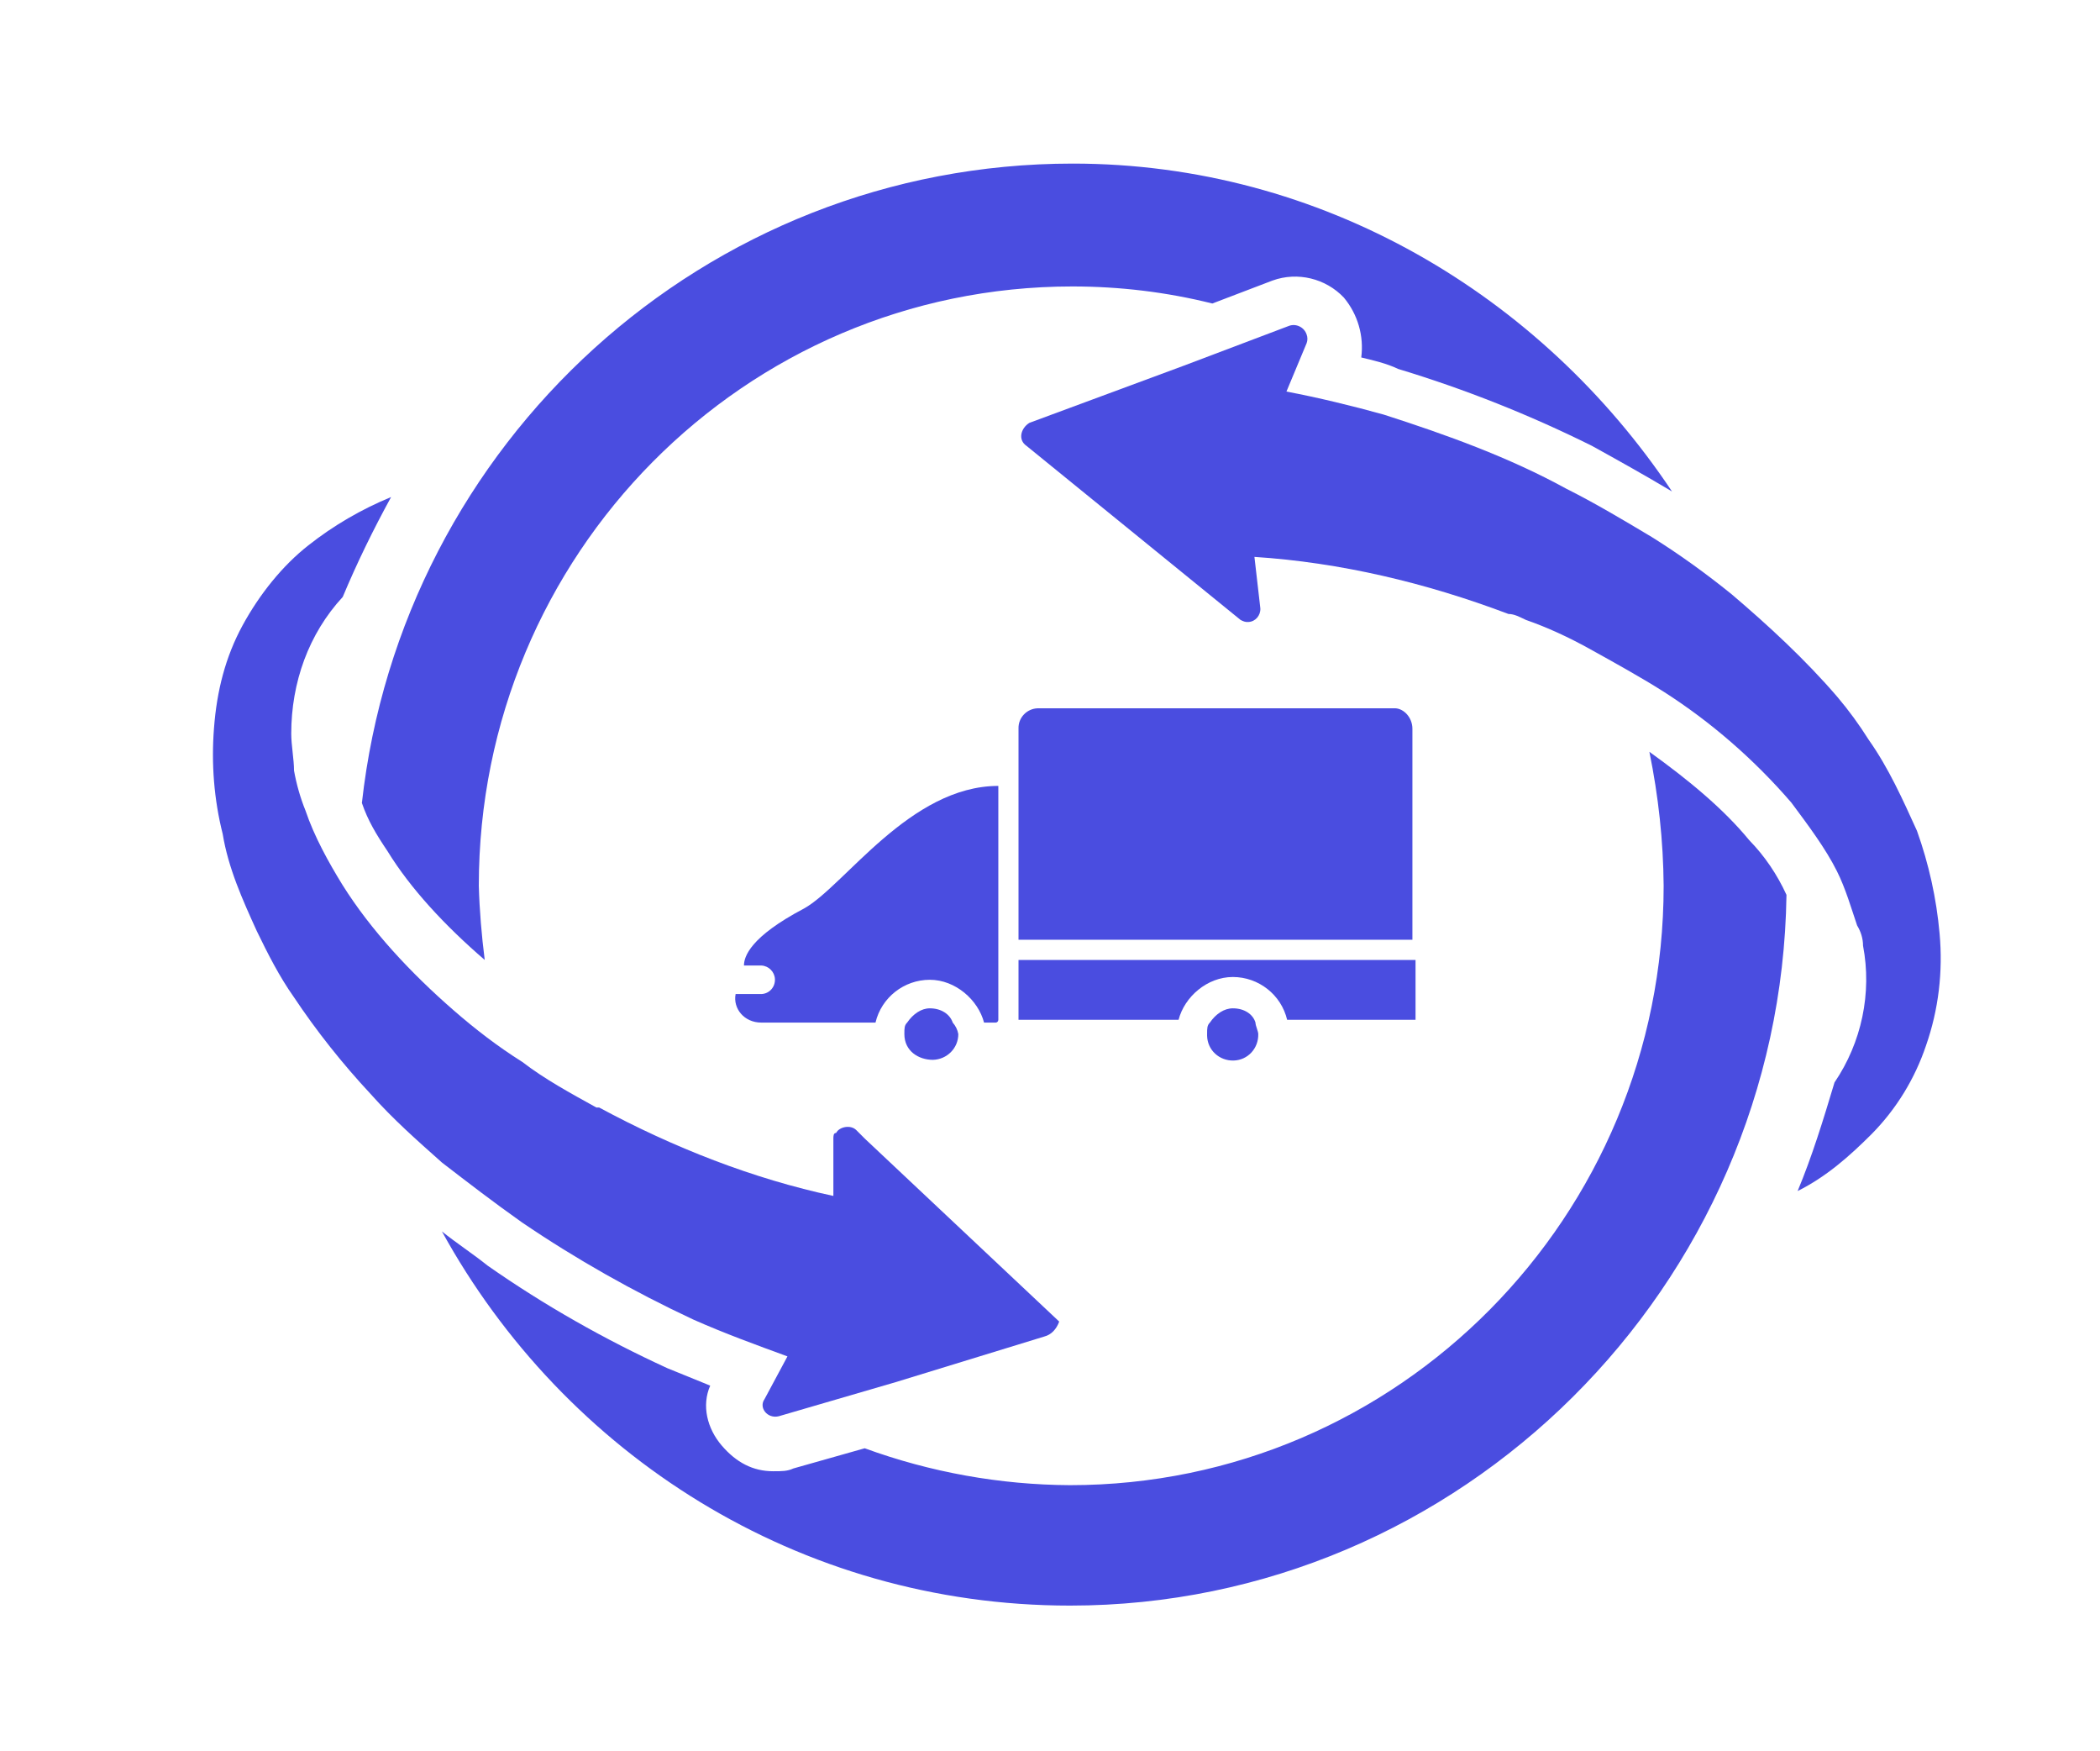
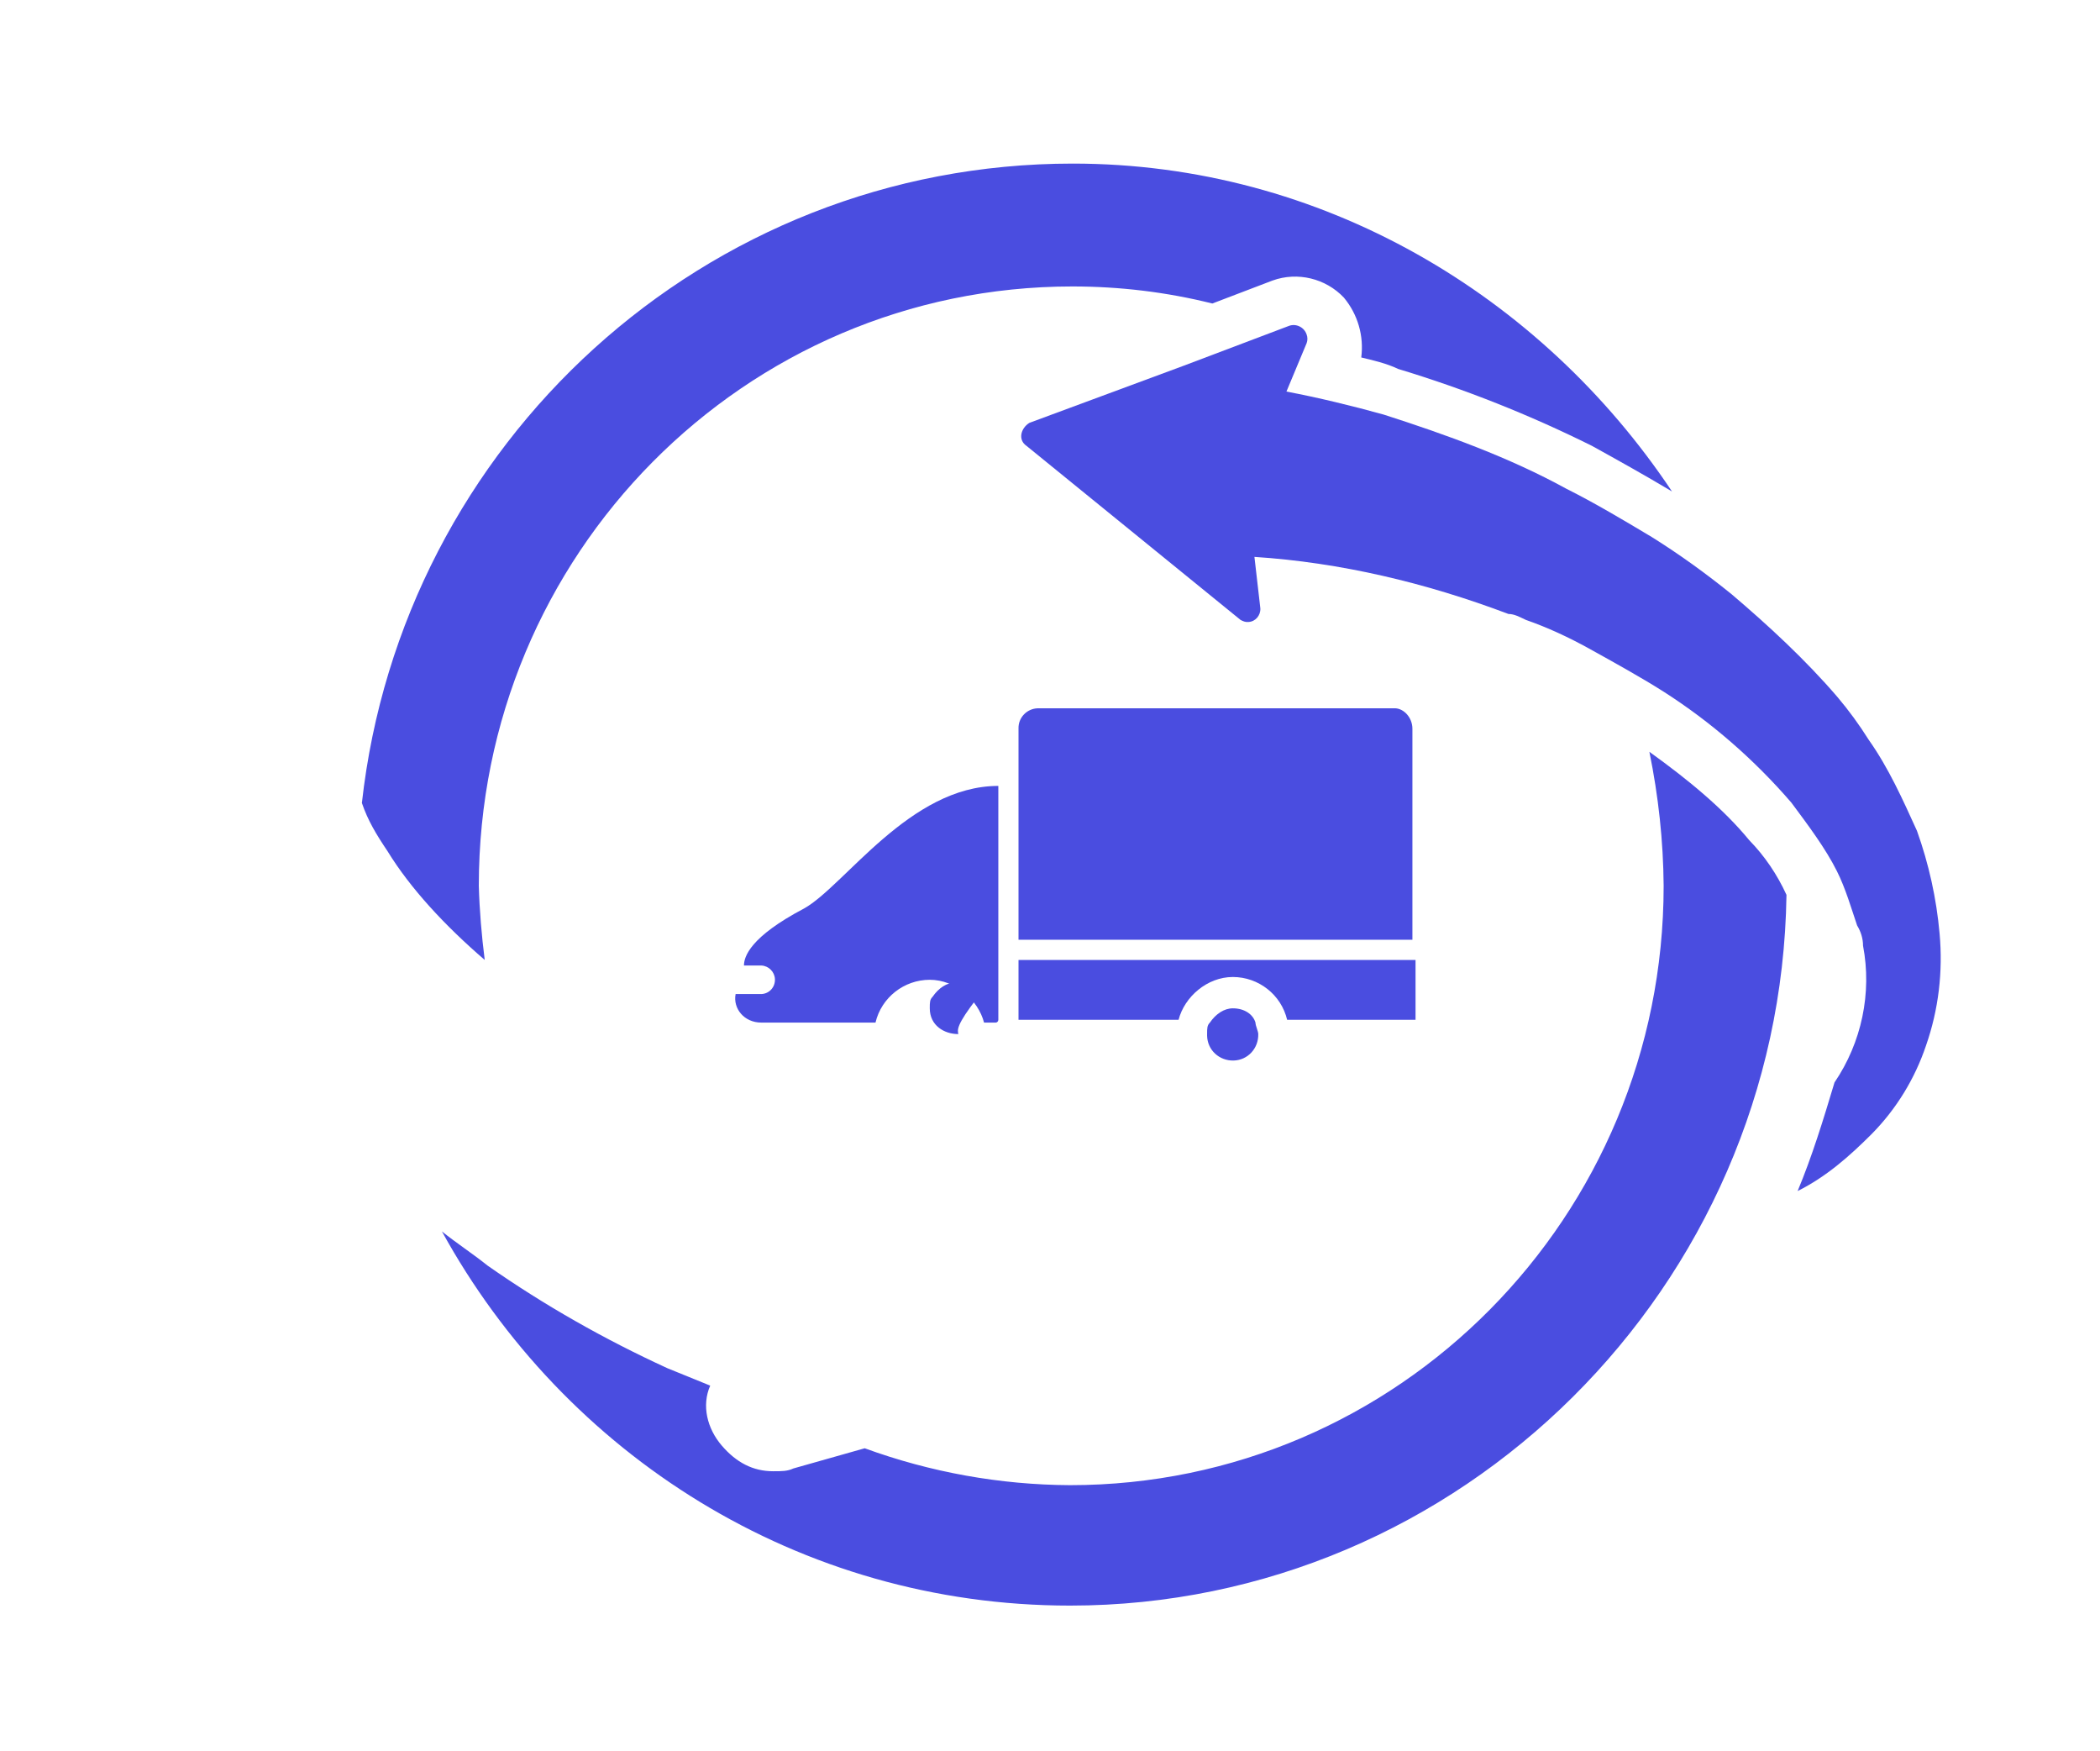
<svg xmlns="http://www.w3.org/2000/svg" version="1.1" width="603.5" height="503">
  <svg version="1.1" id="SvgjsSvg1000" x="0px" y="0px" viewBox="0 0 603.5 503" style="enable-background:new 0 0 603.5 503;" xml:space="preserve">
    <style type="text/css">
	.st0{fill:#4A4DE0;}
</style>
    <title>Logo Image</title>
    <path class="st0" d="M308.3,47C202.5,47,115.5,127.3,104,230.7c1.7,5,4.1,9,7.4,13.9c6.5,10.6,16.4,21.3,27.9,31.2  c-0.9-7.1-1.5-14.2-1.7-21.3c0-95.1,76.3-172.2,170.6-172.2c13.5,0,27,1.6,40.2,4.9l17.3-6.6c7.2-2.6,15.3-0.6,20.5,4.9  c4,4.8,5.8,11,5,17.2c3.3,0.8,7.3,1.7,10.6,3.3c19.2,5.8,37.8,13.2,55.7,22.1c7.4,4.1,14.8,8.2,23,13.1  C442.8,84.7,379.7,47,308.3,47L308.3,47z M502.7,241.4c-7.4-9-17.3-17.2-28.7-25.4c2.6,12.7,4,25.6,4.1,38.5  c0,95.1-76.3,172.2-170.6,172.2c-20.1-0.1-40.1-3.7-59-10.6l-20.5,5.8c-1.7,0.8-3.3,0.8-5.8,0.8c-5.8,0-10.6-2.5-14.8-7.4  s-5.8-11.5-3.3-17.2c-4.1-1.7-8.2-3.3-12.3-5c-18.1-8.3-35.4-18.1-51.7-29.5c-4.1-3.3-9-6.5-13.1-9.8  c35.2,64,102.5,107.5,180.5,107.5c112.4,0,204.3-91.8,205.9-204.2C510.7,251.2,507.1,245.9,502.7,241.4L502.7,241.4z" />
    <path class="st0" d="M553.5,300.4c-3.2,9.5-8.5,18.2-15.6,25.4c-6.5,6.5-13.1,12.3-21.3,16.4c4.1-9.8,7.4-20.5,10.6-31.2  c7.8-11.5,10.8-25.7,8.2-39.3c0-2-0.6-4-1.7-5.8c-1.7-5-3.3-10.6-5.8-15.6c-3.3-6.6-8.2-13.1-13.1-19.7  c-10.7-12.4-23.1-23.2-36.9-32c-6.5-4.1-13.9-8.2-21.3-12.3c-5.8-3.2-11.8-6-18.1-8.2c-1.7-0.8-3.3-1.7-5-1.7  c-23.8-9-48.4-14.8-73-16.4l1.7,14.8c0.1,2-1.4,3.8-3.4,3.9c-0.8,0.1-1.6-0.2-2.3-0.6l-61.5-50c-2.5-1.7-1.7-5,0.8-6.6l44.3-16.4  l30.4-11.5c2-0.7,4.3,0.4,5,2.5c0.3,0.8,0.3,1.7,0,2.5l-5.8,13.9c9,1.7,18.9,4.1,27.9,6.6c18.1,5.8,36.1,12.3,52.5,21.3  c8.2,4.1,16.4,9,24.6,13.9c8,5,15.6,10.5,22.9,16.4c10.6,9,21.3,18.9,30.4,29.5c3.3,3.9,6.3,8,9,12.3c5.8,8.2,9.8,17.2,13.9,26.2  c3.4,9.5,5.6,19.4,6.5,29.5C558.4,279.2,557.1,290.1,553.5,300.4L553.5,300.4z" />
-     <path class="st0" d="M300.1,384l-42.7,13.1l-33.6,9.8c-3.3,0.8-5.8-2.5-4.1-4.9l6.6-12.3c-9-3.3-18.1-6.6-27.1-10.6  c-17.1-8-33.6-17.3-49.2-27.9c-8.2-5.8-15.6-11.5-23-17.2c-7.4-6.6-13.9-12.3-20.5-19.7c-8.1-8.7-15.5-18-22.1-27.9  c-4.1-5.8-7.4-12.3-10.6-18.9c-4.1-9-8.2-18.1-9.8-27.9c-2.5-9.9-3.3-20.2-2.5-30.4c0.8-10.7,3.3-20.5,8.2-29.5s11.5-17.2,18.9-23  c7.2-5.7,15.3-10.4,23.8-13.9c-5.1,9.3-9.8,18.9-13.9,28.7c-9.8,10.6-14.8,24.6-14.8,39.3c0,3.3,0.8,7.4,0.8,10.6  c0.7,3.9,1.8,7.8,3.3,11.5c2.5,7.4,6.6,14.8,10.6,21.3c8.2,13.1,19.7,25.4,32,36.1c6.2,5.4,12.7,10.4,19.7,14.8  c6.5,5,13.9,9,21.3,13.1h0.8c21.3,11.5,44.3,20.5,67.3,25.4v-16.4c0-0.8,0-1.7,0.8-1.7c0.8-1.7,4.1-2.5,5.8-0.8l2.5,2.5l55.8,52.5  C303.6,381.9,302.1,383.5,300.1,384L300.1,384z" />
-     <path class="st0" d="M275.4,297.1c0,4.1-3.3,7.3-7.3,7.4l0,0c-4.1,0-8.2-2.5-8.2-7.4c0-1.7,0-2.5,0.8-3.3c1.7-2.5,4.1-4.1,6.5-4.1  c3.3,0,5.8,1.7,6.6,4.1C274.6,294.7,275.2,295.9,275.4,297.1z" />
+     <path class="st0" d="M275.4,297.1l0,0c-4.1,0-8.2-2.5-8.2-7.4c0-1.7,0-2.5,0.8-3.3c1.7-2.5,4.1-4.1,6.5-4.1  c3.3,0,5.8,1.7,6.6,4.1C274.6,294.7,275.2,295.9,275.4,297.1z" />
    <path class="st0" d="M361.6,297.1c0.1,4.1-3,7.5-7.1,7.6s-7.5-3-7.6-7.1c0-0.2,0-0.4,0-0.5c0-1.7,0-2.5,0.8-3.3  c1.7-2.5,4.1-4.1,6.6-4.1c3.3,0,5.8,1.7,6.5,4.1C360.8,294.7,361.6,296.3,361.6,297.1L361.6,297.1z" />
    <path class="st0" d="M292.7,275.8V293h46c1.7-6.6,8.2-12.3,15.6-12.3s13.9,5.1,15.6,12.3h36.9v-17.2H292.7z" />
    <path class="st0" d="M286.9,225.8V293c0,0.4-0.3,0.8-0.8,0.8l0,0h-3.3c-1.7-6.5-8.2-12.3-15.6-12.3s-13.9,5.1-15.6,12.3h-32.8  c-5,0-8.2-4.1-7.4-8.2h7.4c2.3-0.1,4-2,3.9-4.3c-0.1-2.1-1.8-3.8-3.9-3.9h-5c0-2.5,1.7-8.2,17.3-16.4  C242.7,254.5,261.5,225.8,286.9,225.8L286.9,225.8z" />
    <path class="st0" d="M405.9,209.4V270H292.7v-60.7c-0.1-3.1,2.4-5.7,5.5-5.8c0.1,0,0.1,0,0.2,0H401  C403.4,203.6,405.9,206.1,405.9,209.4z" />
  </svg>
  <style>@media (prefers-color-scheme: light) { :root { filter: none; } }
</style>
</svg>